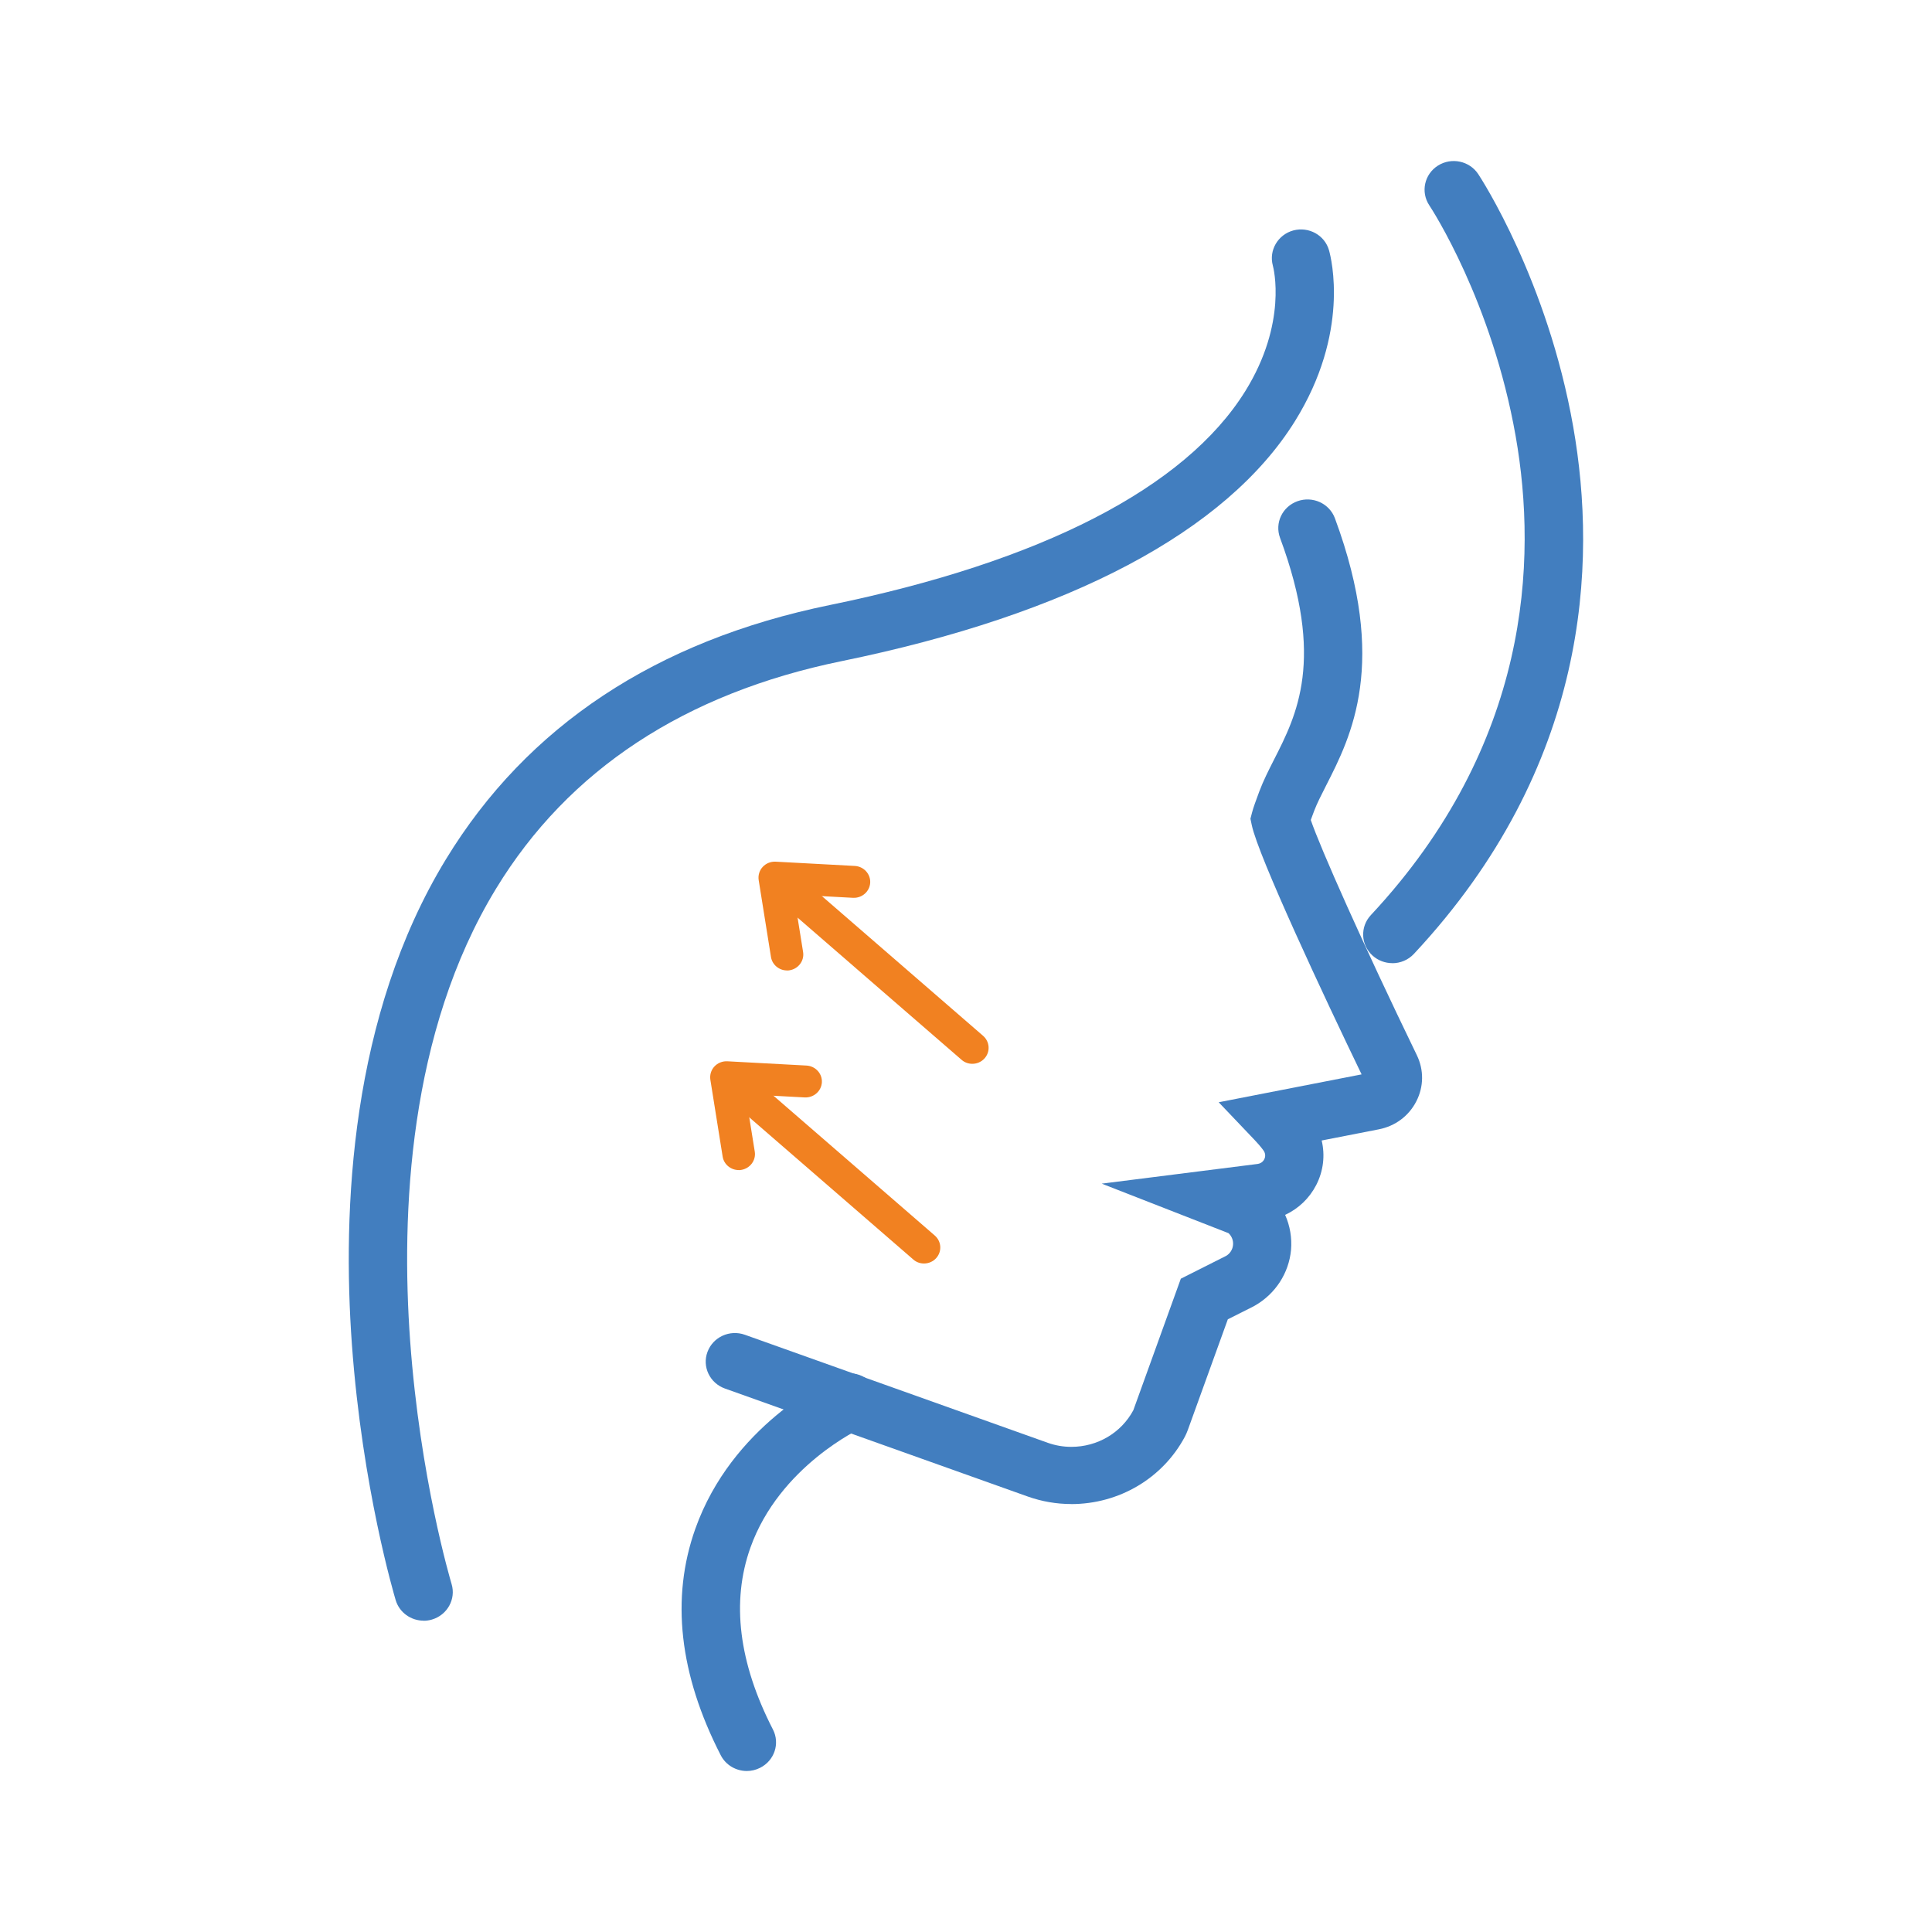
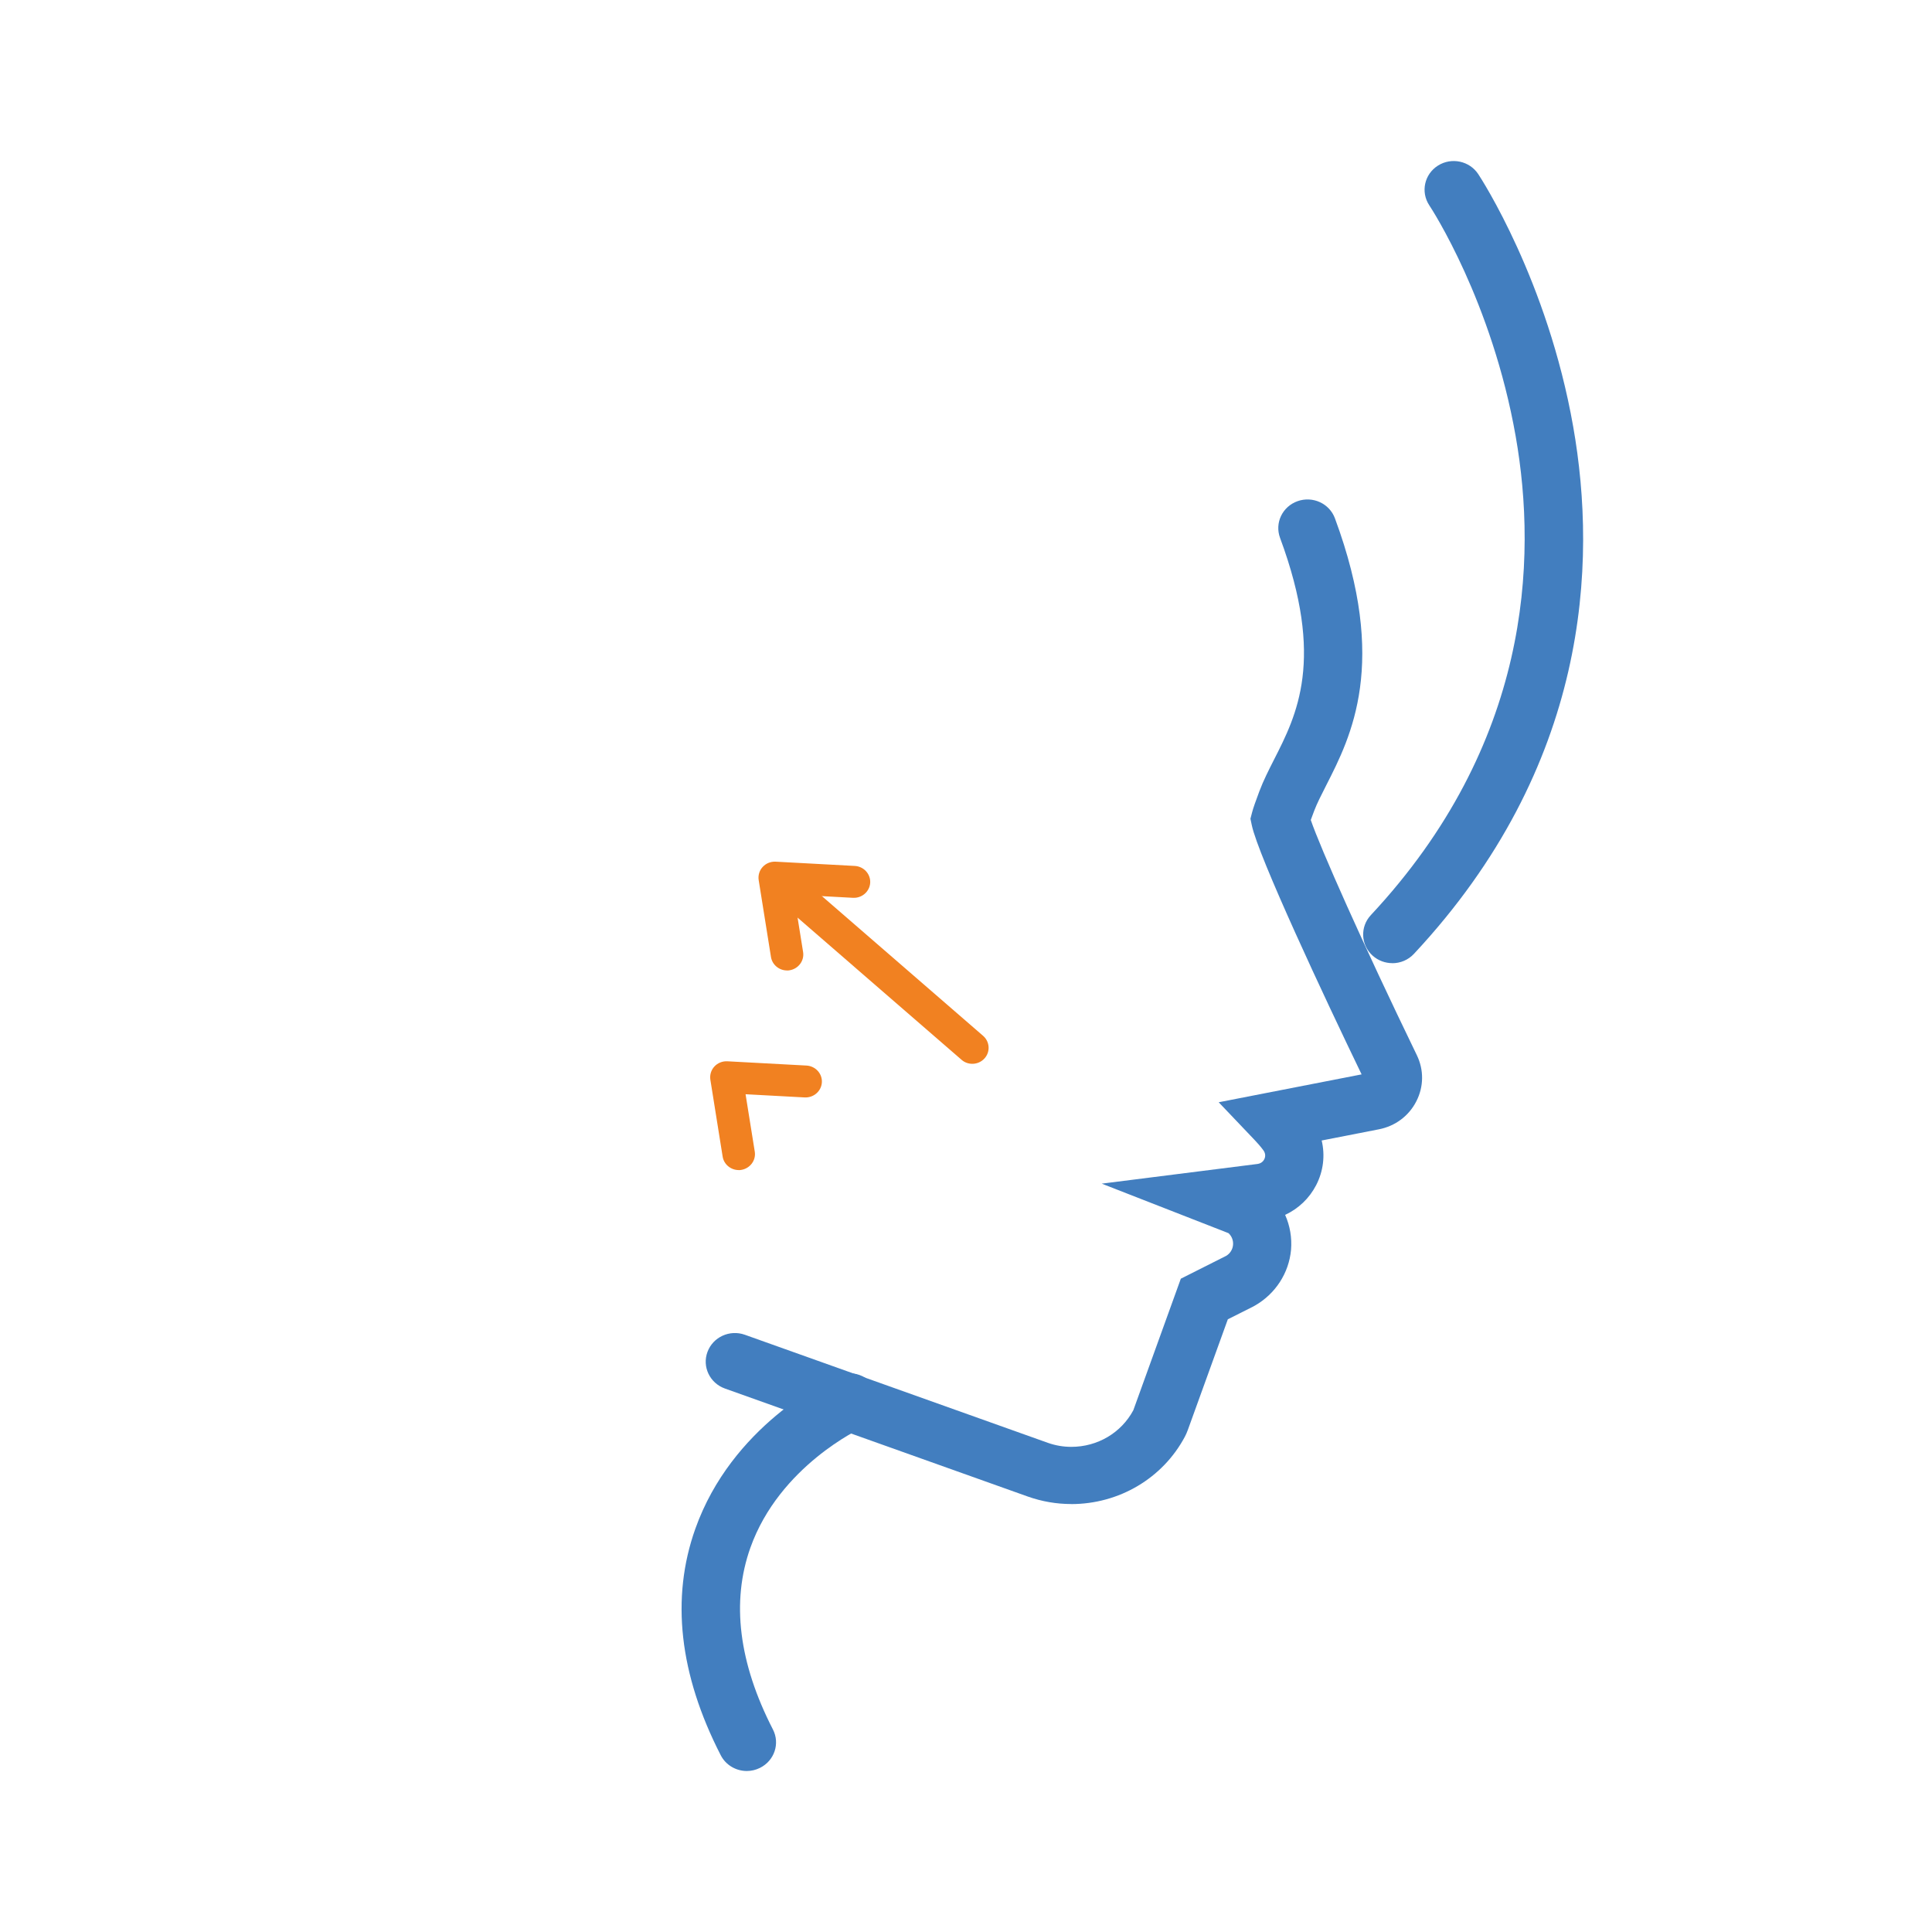
<svg xmlns="http://www.w3.org/2000/svg" width="72" height="72" viewBox="0 0 72 72" fill="none">
  <rect width="72" height="72" fill="white" />
  <g clip-path="url(#clip0_1318_2230)">
-     <path d="M15.789 60.398C15.32 60.398 14.886 60.099 14.746 59.633C14.697 59.466 13.505 55.469 13.115 50.112C12.75 45.081 13.06 37.86 16.618 32.023C19.643 27.059 24.455 23.873 30.923 22.548C38.815 20.932 44.168 18.177 46.405 14.581C47.989 12.033 47.459 9.983 47.435 9.897C47.281 9.332 47.621 8.745 48.198 8.588C48.774 8.435 49.37 8.763 49.529 9.329C49.614 9.633 50.312 12.394 48.261 15.693C45.703 19.806 39.861 22.898 31.368 24.638C25.518 25.837 21.183 28.689 18.485 33.119C15.218 38.479 14.944 45.237 15.284 49.961C15.657 55.092 16.783 58.871 16.829 59.03C17 59.595 16.67 60.188 16.094 60.357C15.992 60.387 15.888 60.401 15.786 60.401" fill="#427EBF" />
    <path d="M39.921 56.051C39.37 56.051 38.826 55.956 38.307 55.773L27.017 51.747C26.451 51.545 26.16 50.933 26.366 50.381C26.572 49.826 27.195 49.541 27.76 49.743L39.051 53.77C39.331 53.869 39.625 53.92 39.924 53.92C40.901 53.92 41.785 53.398 42.236 52.555L44.006 47.653L45.692 46.804C45.837 46.721 45.939 46.565 45.952 46.392C45.966 46.228 45.903 46.066 45.782 45.956L41.058 44.111L46.836 43.381C46.971 43.368 47.061 43.306 47.114 43.206C47.166 43.106 47.16 42.996 47.103 42.899C47.081 42.867 46.995 42.737 46.751 42.479L45.417 41.078L50.743 40.039C49.376 37.211 46.888 31.902 46.65 30.749L46.6 30.512L46.661 30.278C46.707 30.1 46.798 29.852 46.932 29.491C47.083 29.09 47.276 28.71 47.479 28.309C48.327 26.645 49.384 24.576 47.704 20.046C47.498 19.491 47.789 18.88 48.354 18.678C48.92 18.476 49.543 18.761 49.749 19.316C51.747 24.711 50.35 27.45 49.425 29.265C49.241 29.626 49.082 29.939 48.975 30.219C48.934 30.329 48.887 30.45 48.849 30.558C49.205 31.6 50.781 35.156 52.801 39.322C53.068 39.872 53.062 40.499 52.782 41.043C52.505 41.587 51.997 41.967 51.388 42.086L49.255 42.503C49.386 43.055 49.321 43.642 49.049 44.168C48.794 44.66 48.387 45.046 47.893 45.275C48.074 45.681 48.151 46.128 48.113 46.581C48.033 47.445 47.531 48.218 46.768 48.655L46.68 48.703L45.758 49.166L44.267 53.29C44.237 53.376 44.198 53.46 44.157 53.541C43.331 55.092 41.706 56.053 39.916 56.053" fill="#427EBF" />
    <path d="M51.89 35.894C51.627 35.894 51.363 35.802 51.154 35.614C50.71 35.215 50.682 34.539 51.086 34.105C57.023 27.746 57.298 20.892 56.486 16.264C55.602 11.236 53.359 7.791 53.263 7.648C52.939 7.153 53.081 6.493 53.587 6.172C54.092 5.852 54.764 5.995 55.091 6.49C55.195 6.649 57.671 10.449 58.629 15.903C59.527 21.005 59.225 28.554 52.692 35.549C52.478 35.778 52.184 35.896 51.89 35.896" fill="#427EBF" />
    <path d="M27.832 66C27.434 66 27.05 65.784 26.86 65.413C25.312 62.396 24.994 59.557 25.913 56.972C27.275 53.147 30.802 51.456 31.2 51.275C31.747 51.028 32.392 51.262 32.644 51.798C32.897 52.334 32.658 52.967 32.112 53.215C32.081 53.228 29.051 54.631 27.966 57.675C27.247 59.692 27.53 61.971 28.804 64.451C29.076 64.977 28.859 65.618 28.321 65.884C28.164 65.962 27.997 66 27.832 66Z" fill="#427EBF" />
-     <path d="M34.434 47.087C34.291 47.087 34.148 47.039 34.033 46.936L27.113 40.938C26.863 40.72 26.838 40.346 27.061 40.098C27.283 39.853 27.665 39.829 27.917 40.047L34.837 46.045C35.087 46.263 35.112 46.637 34.89 46.885C34.769 47.02 34.601 47.087 34.434 47.087Z" fill="#F18121" />
    <path d="M27.53 43.605C27.236 43.605 26.978 43.395 26.931 43.104L26.473 40.238C26.446 40.06 26.5 39.88 26.621 39.748C26.745 39.613 26.921 39.543 27.104 39.551L30.055 39.71C30.39 39.729 30.646 40.009 30.629 40.335C30.61 40.664 30.324 40.914 29.989 40.898L27.785 40.779L28.128 42.918C28.18 43.241 27.955 43.545 27.623 43.599C27.59 43.605 27.56 43.607 27.527 43.607" fill="#F18121" />
-     <path d="M36.235 39.645C36.092 39.645 35.949 39.597 35.834 39.495L28.913 33.496C28.664 33.278 28.639 32.904 28.861 32.656C29.084 32.411 29.465 32.387 29.718 32.605L36.638 38.603C36.888 38.821 36.913 39.196 36.691 39.443C36.57 39.578 36.402 39.645 36.235 39.645Z" fill="#F18121" />
+     <path d="M36.235 39.645C36.092 39.645 35.949 39.597 35.834 39.495L28.913 33.496C28.664 33.278 28.639 32.904 28.861 32.656C29.084 32.411 29.465 32.387 29.718 32.605L36.638 38.603C36.888 38.821 36.913 39.196 36.691 39.443C36.57 39.578 36.402 39.645 36.235 39.645" fill="#F18121" />
    <path d="M29.331 36.166C29.037 36.166 28.779 35.956 28.732 35.665L28.274 32.799C28.246 32.621 28.301 32.441 28.422 32.309C28.546 32.174 28.721 32.104 28.905 32.112L31.856 32.271C32.191 32.29 32.446 32.57 32.43 32.896C32.411 33.224 32.125 33.475 31.79 33.459L29.586 33.34L29.929 35.479C29.981 35.802 29.756 36.106 29.424 36.16C29.391 36.166 29.361 36.168 29.328 36.168" fill="#F18121" />
  </g>
  <defs>
    <clipPath id="clip0_1318_2230">
      <rect width="46" height="60" fill="white" transform="translate(13 6)" />
    </clipPath>
  </defs>
</svg>